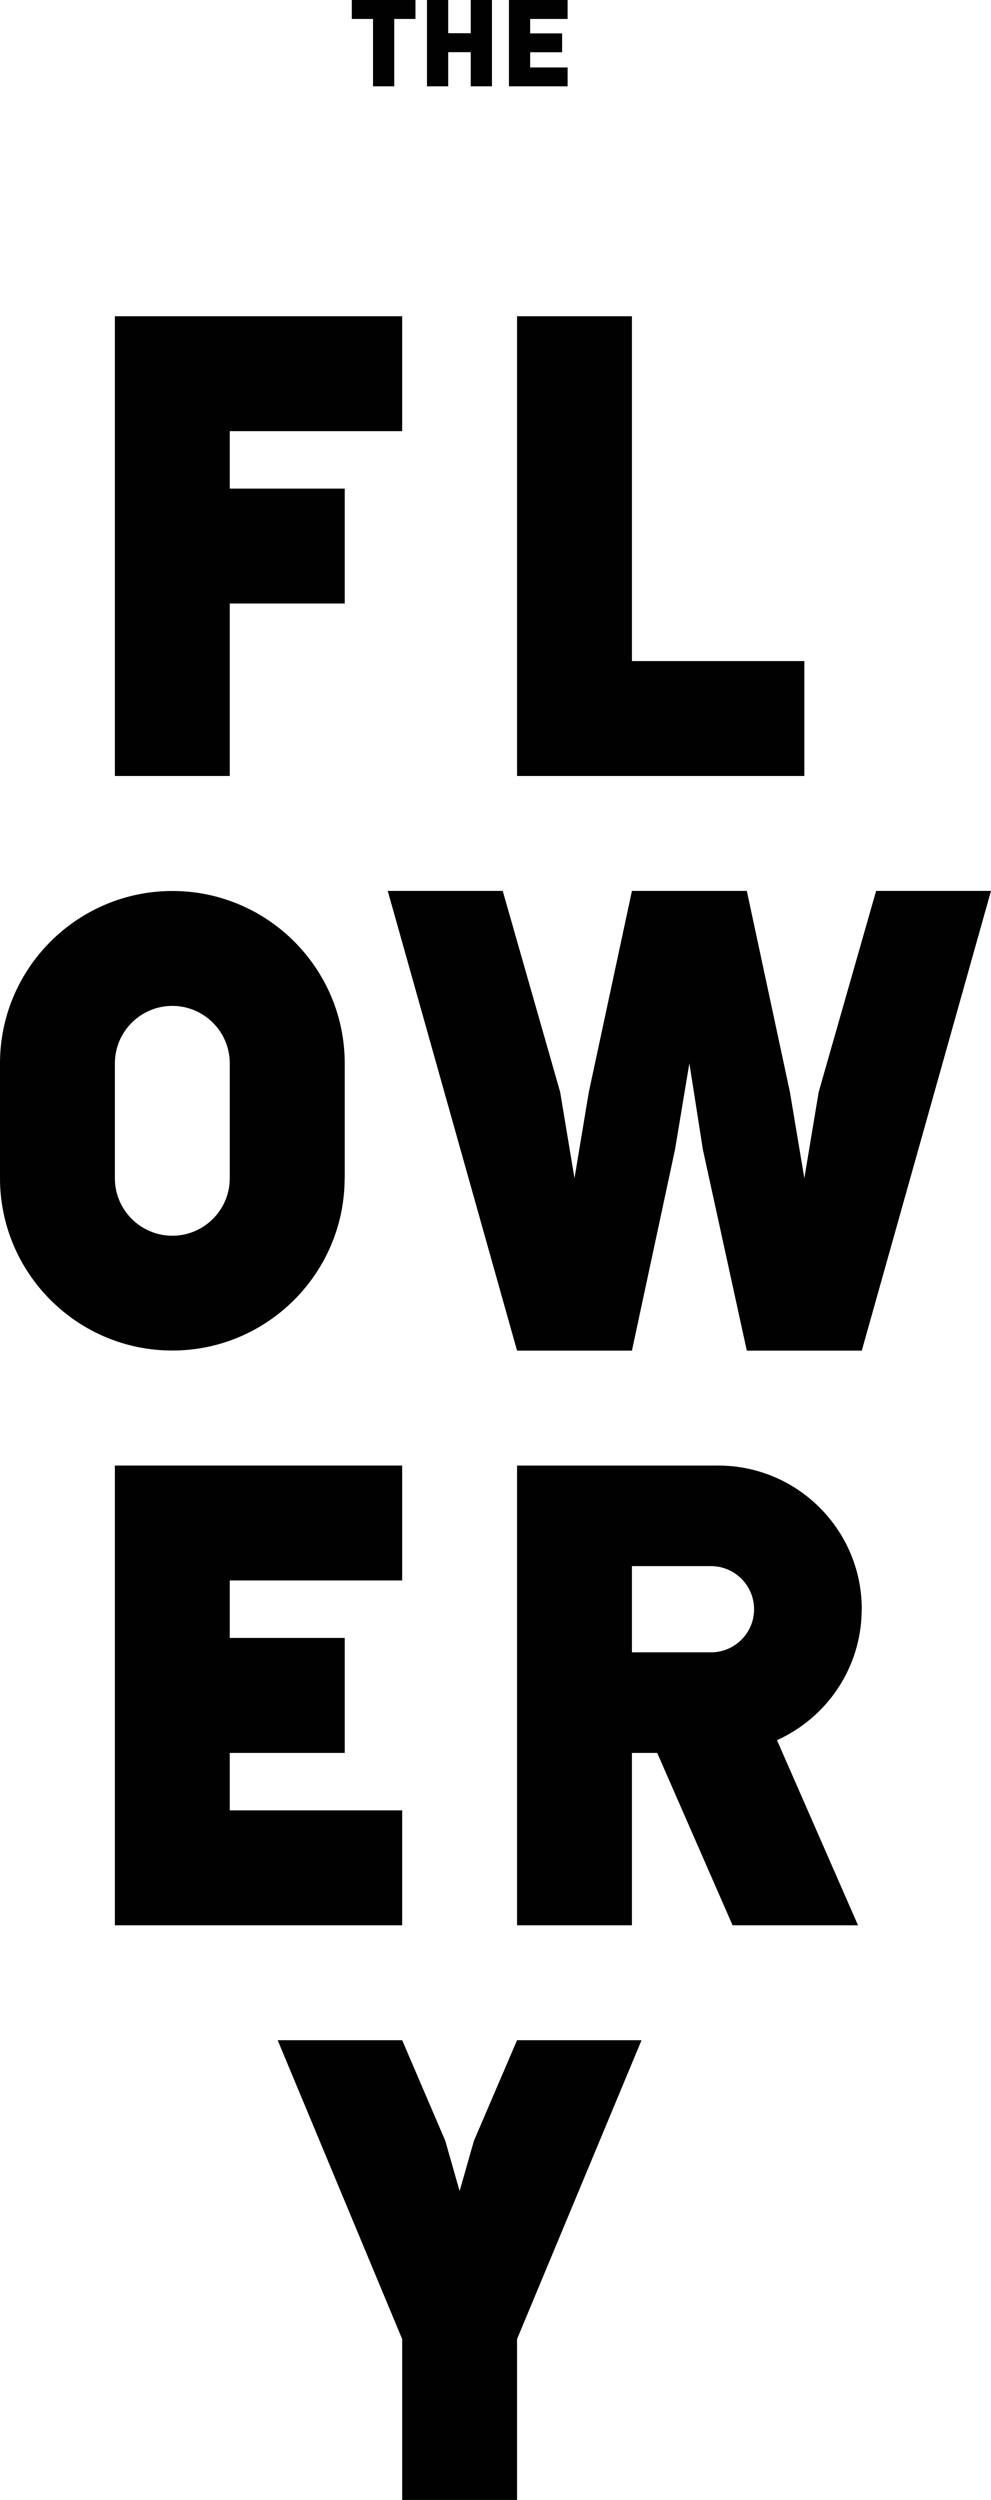
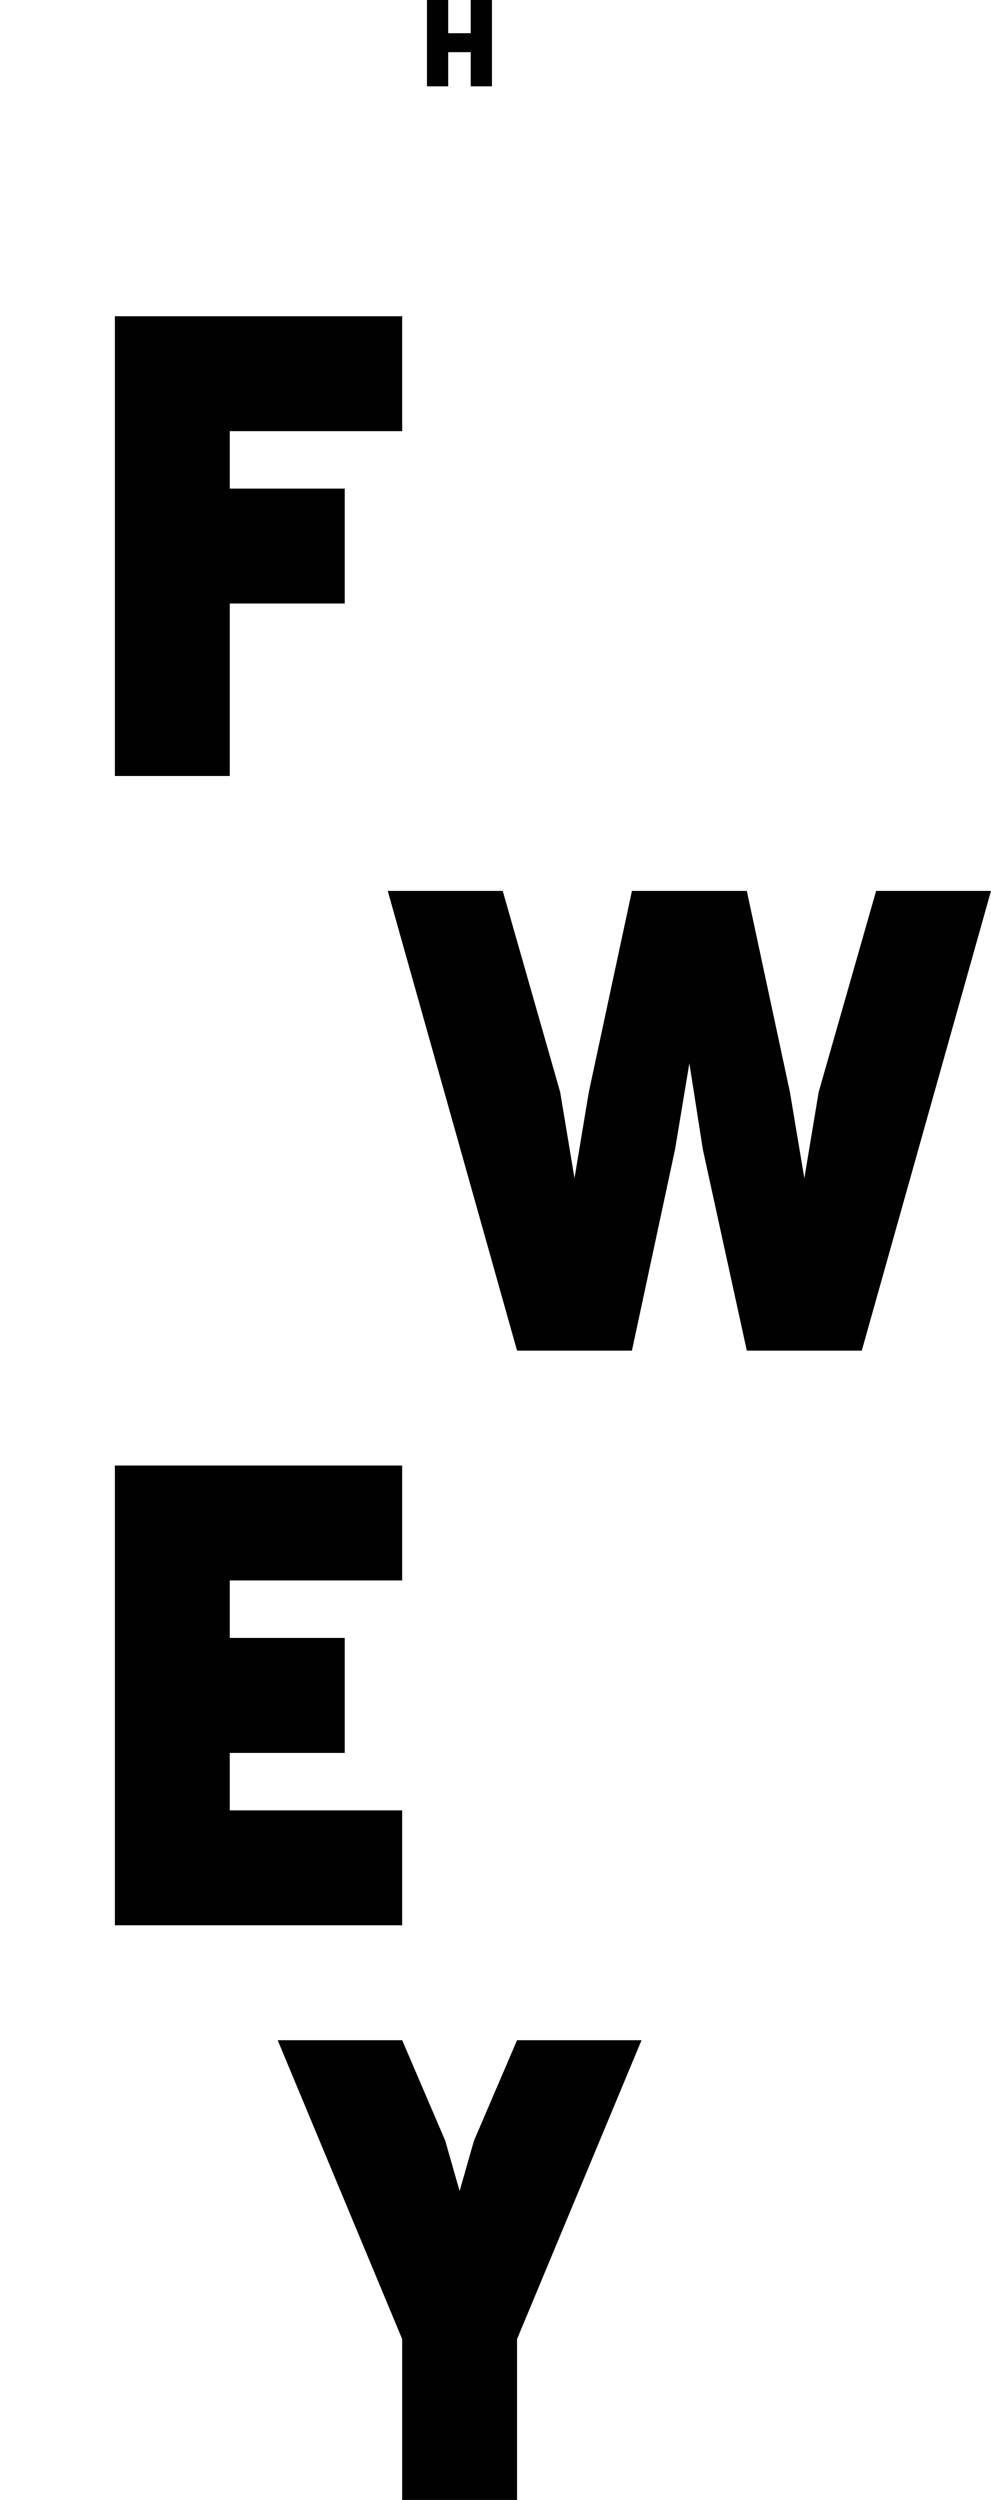
<svg xmlns="http://www.w3.org/2000/svg" id="Layer_2" data-name="Layer 2" viewBox="0 0 105.07 264.98">
  <defs>
    <style>
      .cls-1 {
        fill: #010101;
      }
    </style>
  </defs>
  <g id="Layer_1-2" data-name="Layer 1">
    <g>
      <polygon class="cls-1" points="24.36 63.97 36.55 63.97 36.55 51.79 24.36 51.79 24.36 45.7 42.64 45.7 42.64 33.52 12.18 33.52 12.18 82.25 24.36 82.25 24.36 63.97" />
      <polygon class="cls-1" points="54.82 143.16 67 143.16 71.57 121.84 73.09 112.7 74.52 121.84 79.18 143.16 91.37 143.16 105.07 94.43 92.89 94.43 86.8 115.75 85.28 124.89 83.75 115.75 79.18 94.43 67 94.43 62.43 115.75 60.91 124.89 59.39 115.75 53.3 94.43 41.11 94.43 54.82 143.16" />
-       <polygon class="cls-1" points="54.82 33.52 54.82 82.25 85.28 82.25 85.28 70.07 67 70.07 67 33.52 54.82 33.52" />
      <polygon class="cls-1" points="50.25 226.91 48.73 232.24 47.21 226.91 42.64 216.25 29.44 216.25 42.64 247.93 42.64 264.98 54.82 264.98 54.82 247.93 68.02 216.25 54.82 216.25 50.25 226.91" />
-       <path class="cls-1" d="M91.37,170.57c0-8.41-6.82-15.23-15.23-15.23h-21.32v48.73h12.18v-18.27h2.68l7.99,18.27h13.3l-8.59-19.62c5.29-2.39,8.98-7.7,8.98-13.88ZM75.38,175.14h-8.38v-9.14h8.38c2.52,0,4.57,2.05,4.57,4.57s-2.05,4.57-4.57,4.57Z" />
-       <path class="cls-1" d="M36.55,124.89v-12.18c0-10.08-8.2-18.27-18.27-18.27S0,102.63,0,112.7v12.18c0,10.08,8.2,18.27,18.27,18.27s18.27-8.2,18.27-18.27ZM12.18,124.89v-12.18c0-3.36,2.73-6.09,6.09-6.09s6.09,2.73,6.09,6.09v12.18c0,3.36-2.73,6.09-6.09,6.09s-6.09-2.73-6.09-6.09Z" />
      <polygon class="cls-1" points="42.64 191.89 24.36 191.89 24.36 185.8 36.55 185.8 36.55 173.61 24.36 173.61 24.36 167.52 42.64 167.52 42.64 155.34 12.18 155.34 12.18 204.07 42.64 204.07 42.64 191.89" />
-       <polygon class="cls-1" points="60.18 7.15 56.21 7.15 56.21 5.54 59.6 5.54 59.6 3.54 56.21 3.54 56.21 2.01 60.18 2.01 60.18 0 53.96 0 53.96 9.15 60.18 9.15 60.18 7.15" />
      <polygon class="cls-1" points="47.52 5.53 49.91 5.53 49.91 9.15 52.16 9.15 52.16 0 49.91 0 49.91 3.52 47.52 3.52 47.52 0 45.27 0 45.27 9.15 47.52 9.15 47.52 5.53" />
-       <polygon class="cls-1" points="39.55 9.15 41.8 9.15 41.8 2.01 44.05 2.01 44.05 0 37.3 0 37.3 2.01 39.55 2.01 39.55 9.15" />
    </g>
  </g>
</svg>